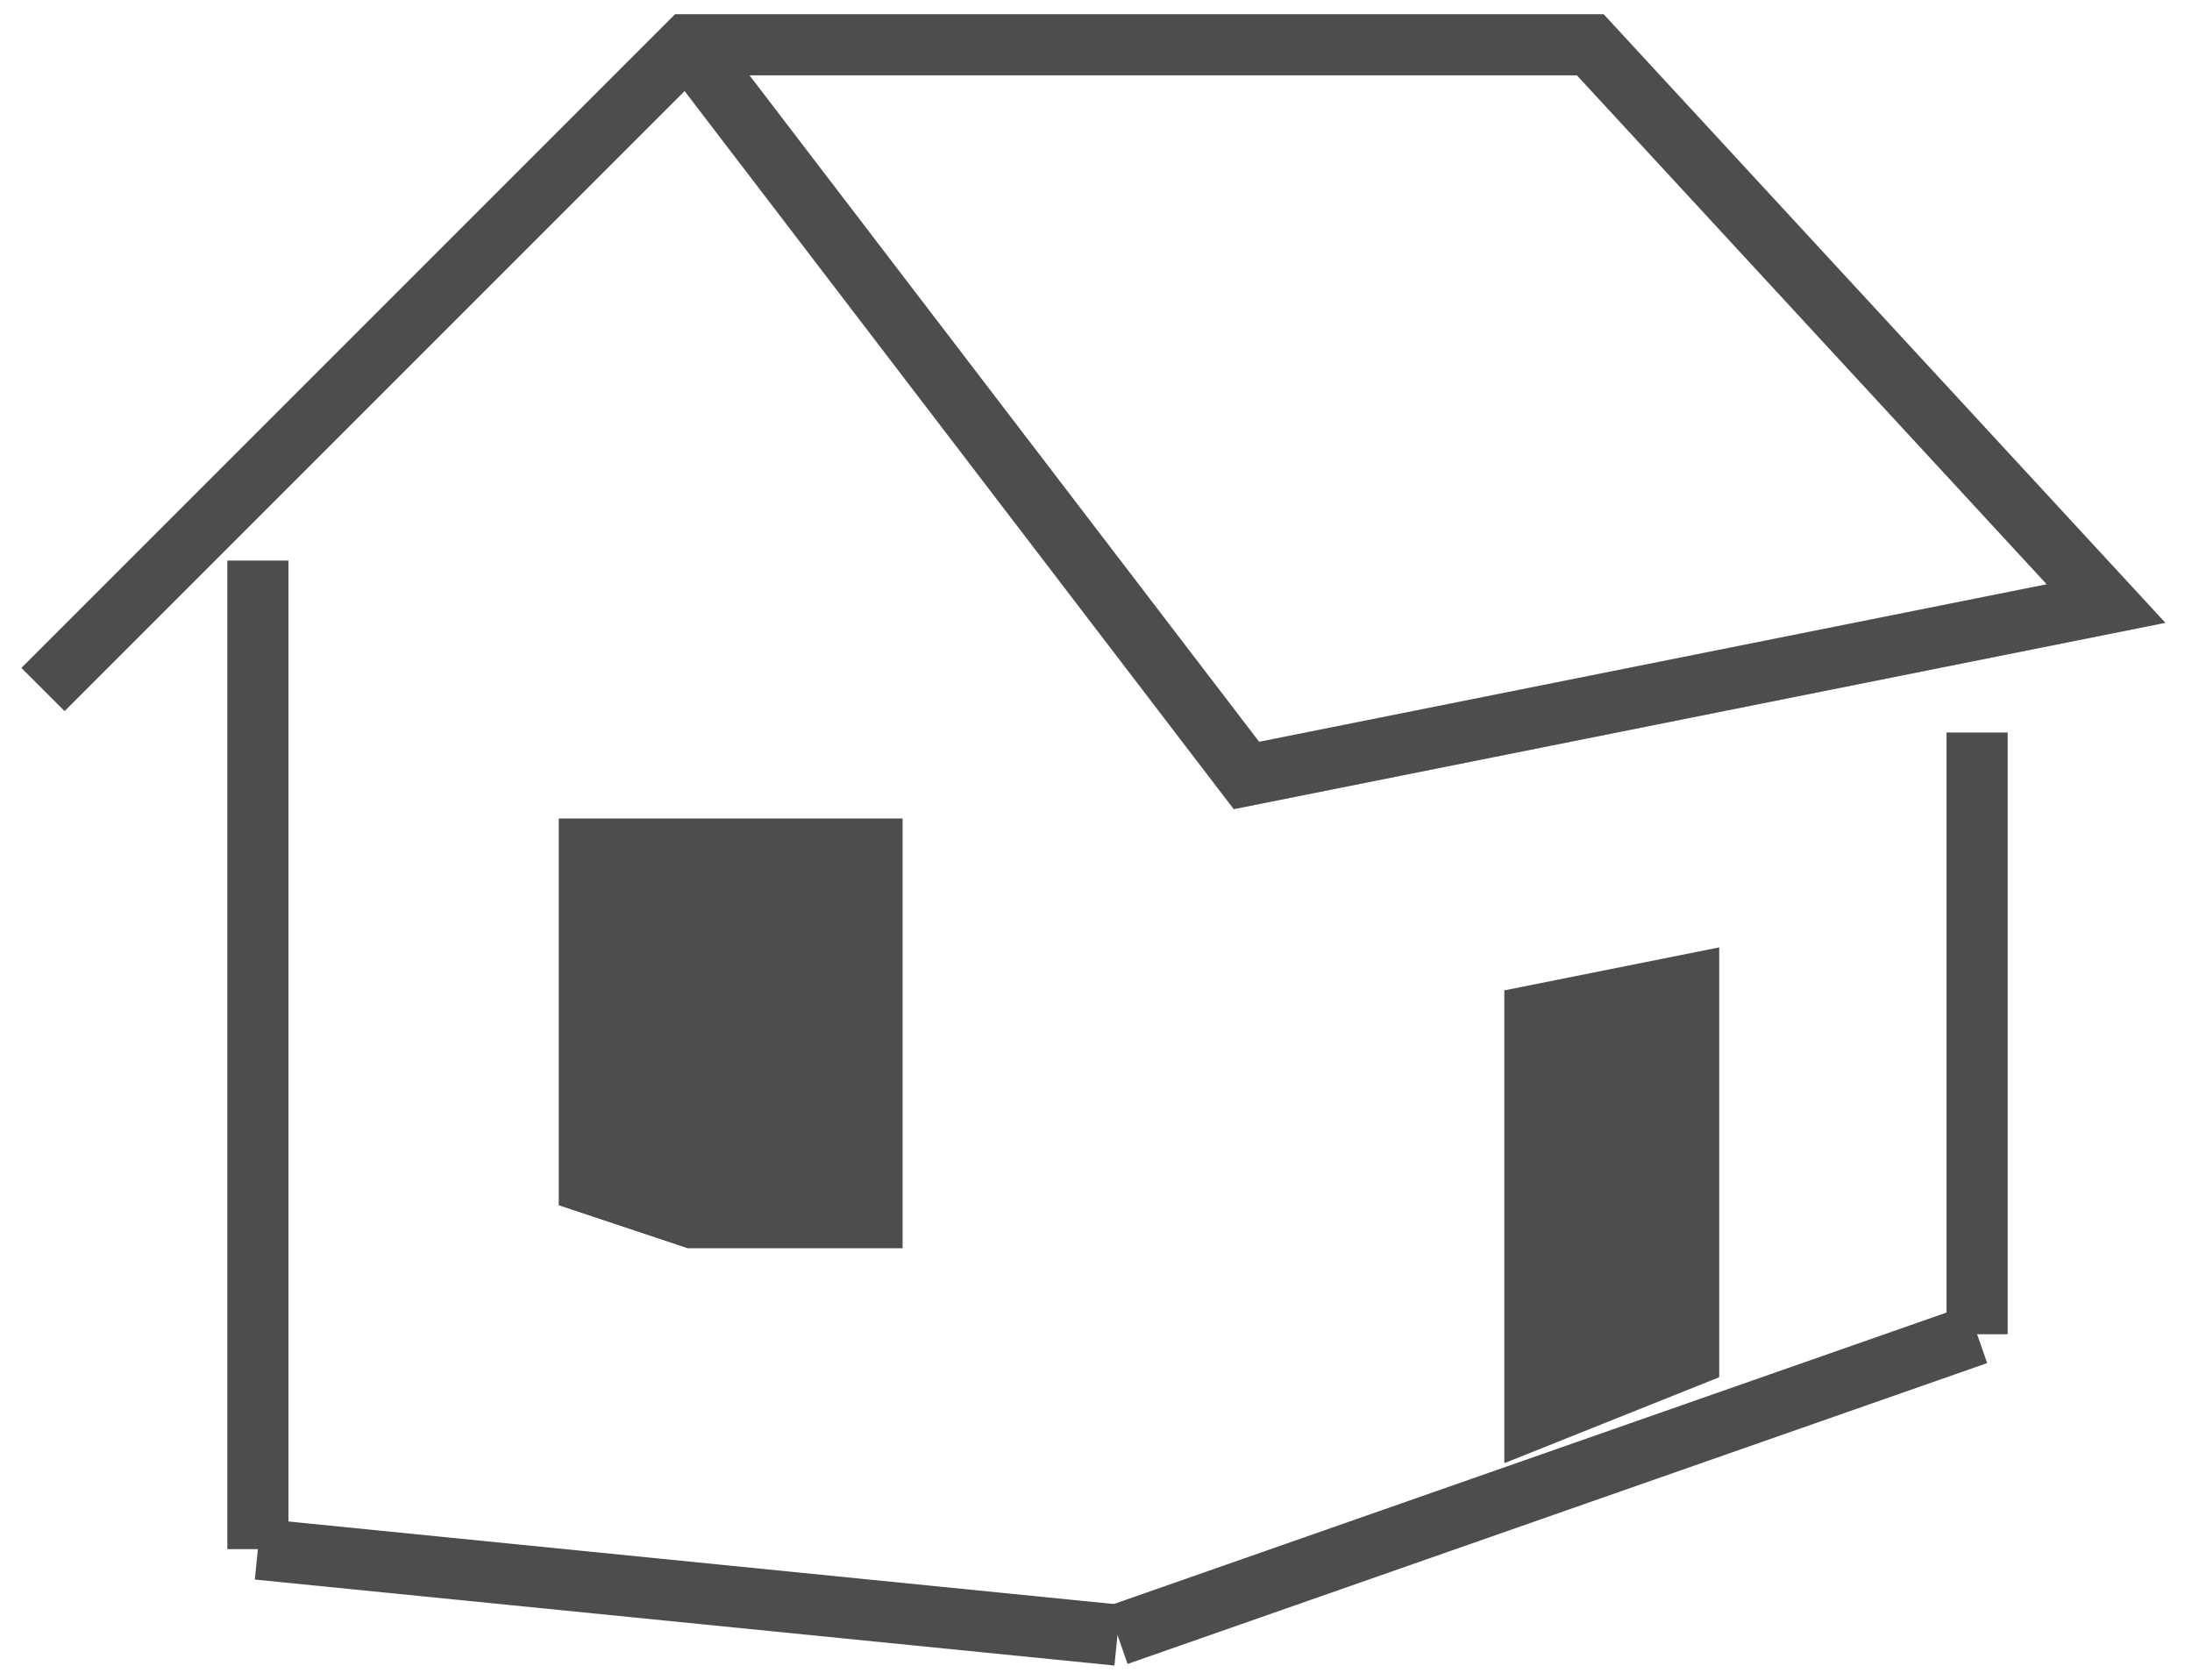
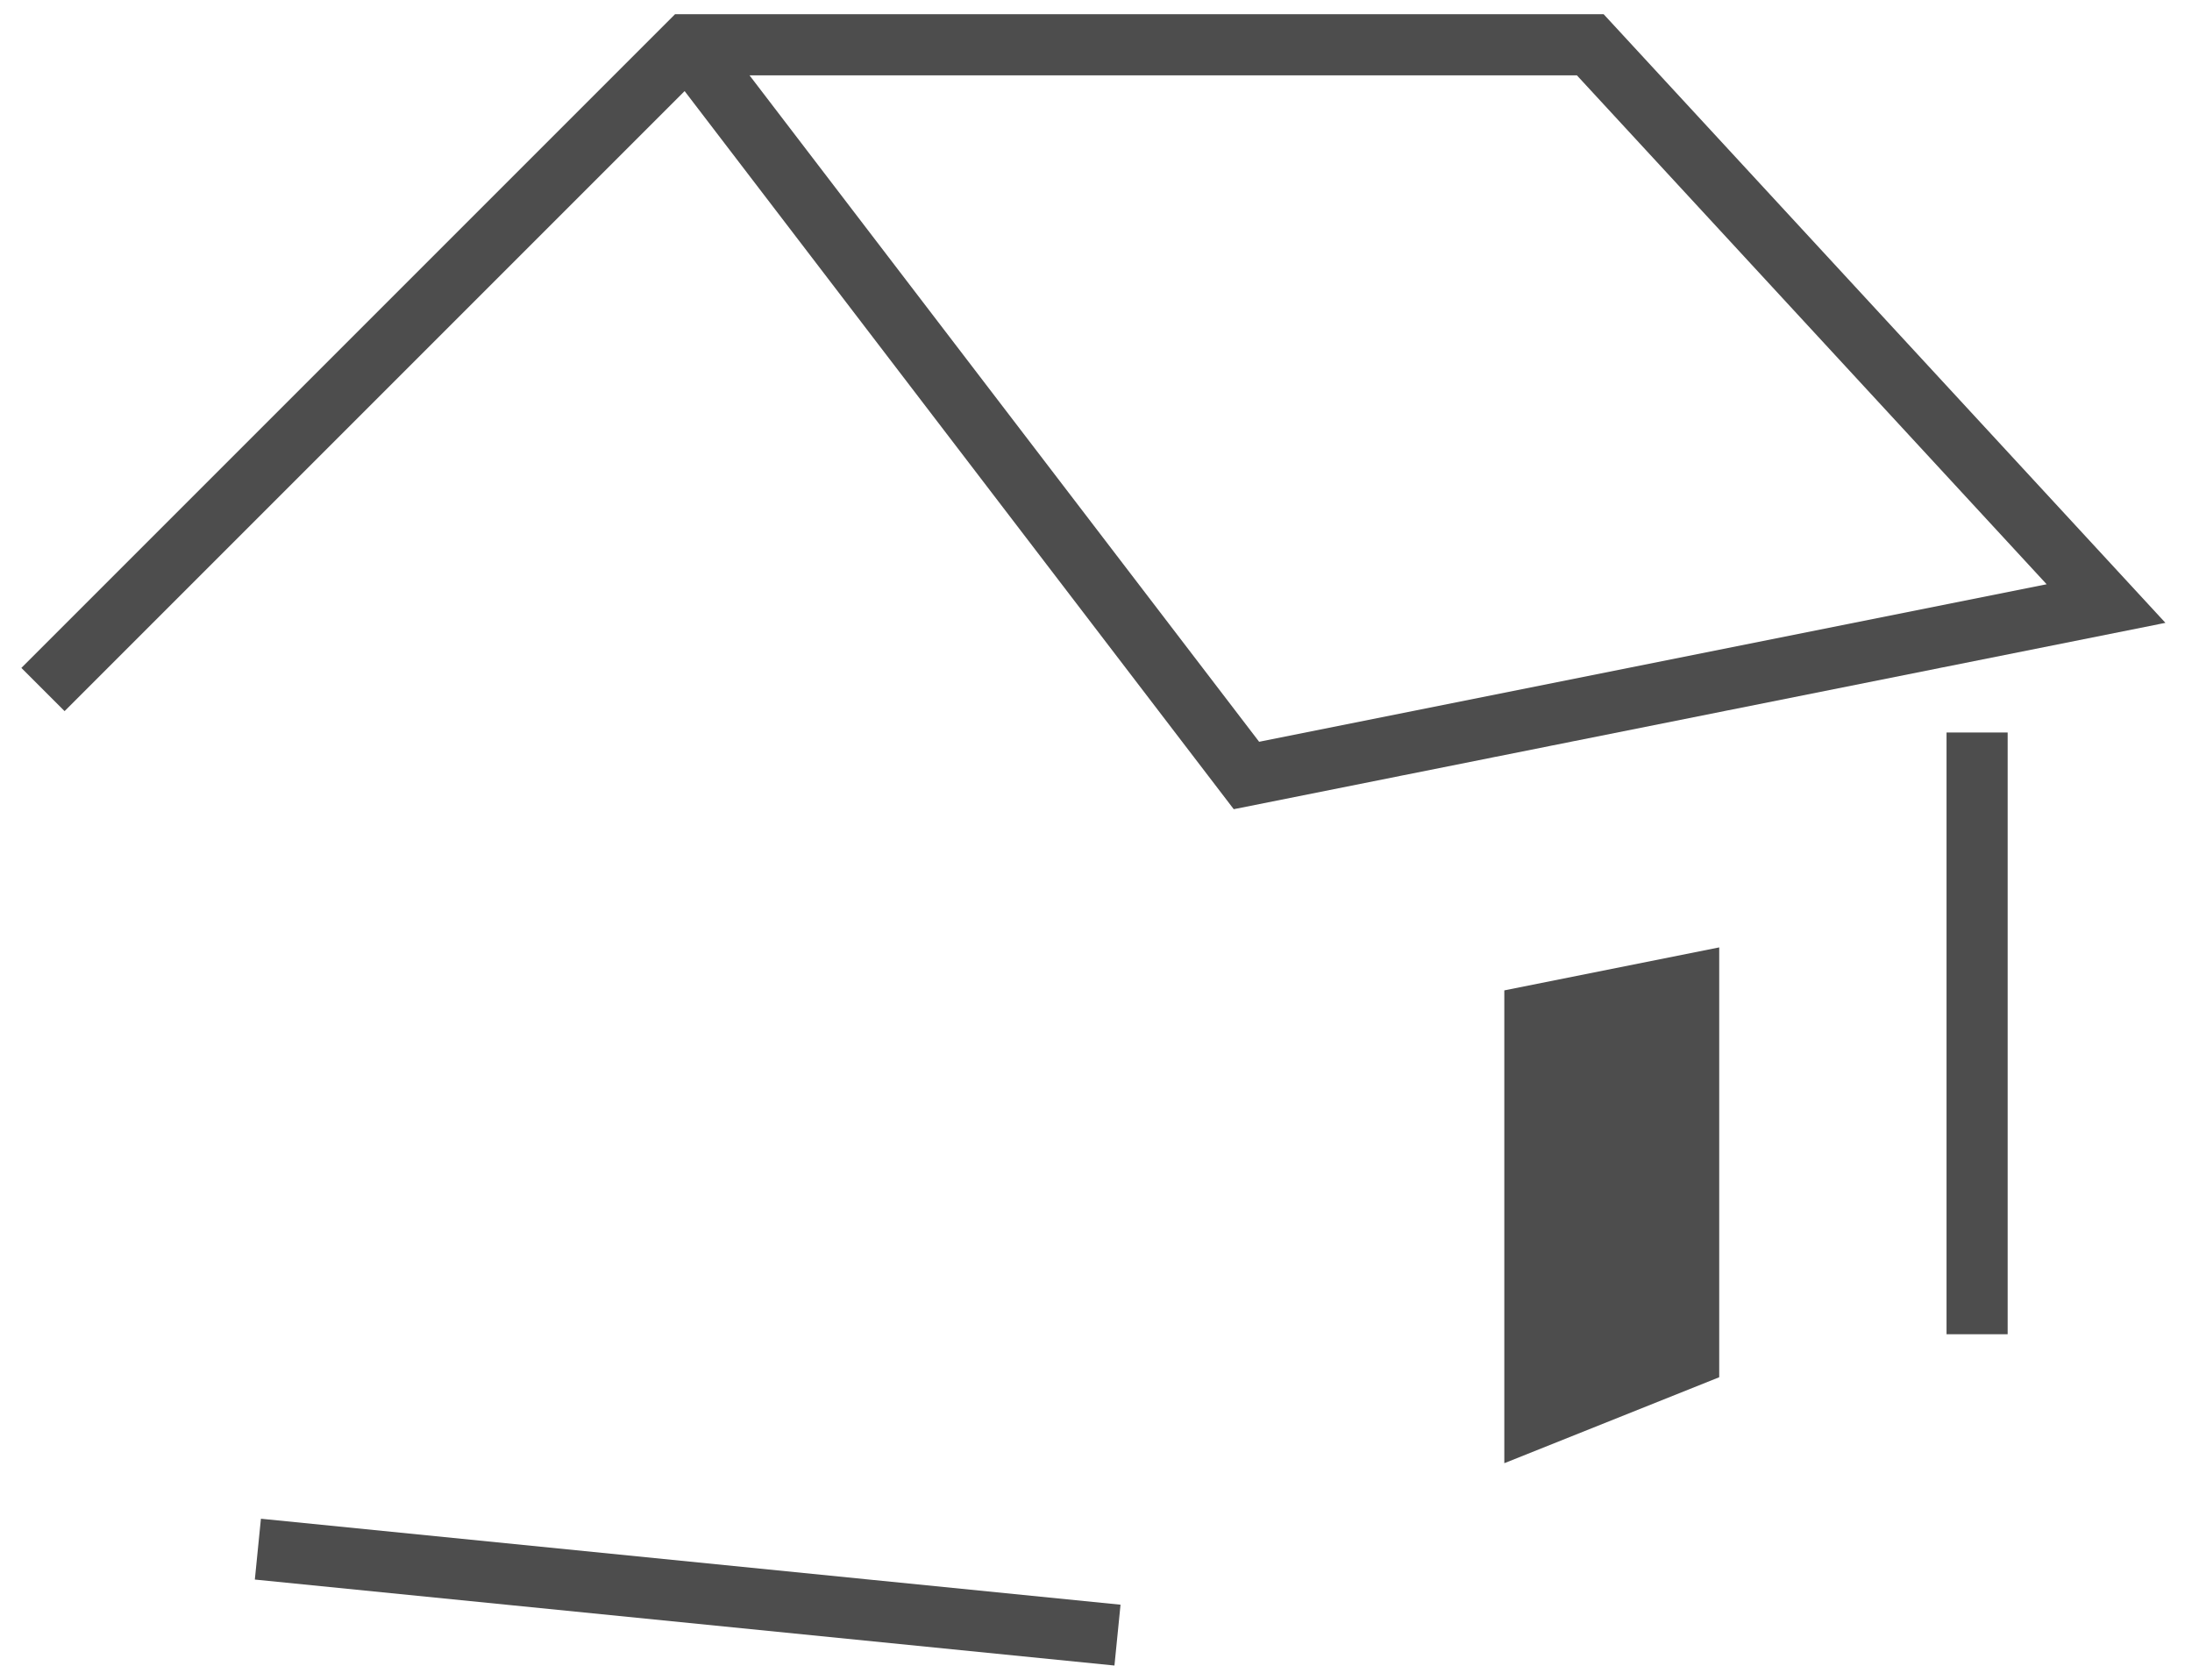
<svg xmlns="http://www.w3.org/2000/svg" xml:space="preserve" width="107px" height="82px" version="1.1" style="shape-rendering:geometricPrecision; text-rendering:geometricPrecision; image-rendering:optimizeQuality; fill-rule:evenodd; clip-rule:evenodd" viewBox="0 0 51 39">
  <defs>
    <style type="text/css">
   
    .str0 {stroke:#4D4D4D;stroke-width:1.422}
    .fil0 {fill:none}
    .fil1 {fill:#4D4D4D}
   
  </style>
  </defs>
  <g id="Layer_x0020_1">
    <line class="fil0 str0" x1="46" y1="31" x2="46" y2="17" />
    <polyline class="fil0 str0" points="16,1 29,18 49,14 37,1 16,1 1,16 " />
-     <line class="fil0 str0" x1="26" y1="38" x2="46" y2="31" />
-     <line class="fil0 str0" x1="6" y1="13" x2="6" y2="36" />
    <line class="fil0 str0" x1="6" y1="36" x2="26" y2="38" />
    <polygon class="fil1" points="35,34 40,32 40,22 35,23 " />
-     <polygon class="fil1" points="16,29 21,29 21,19 13,19 13,28 " />
  </g>
</svg>